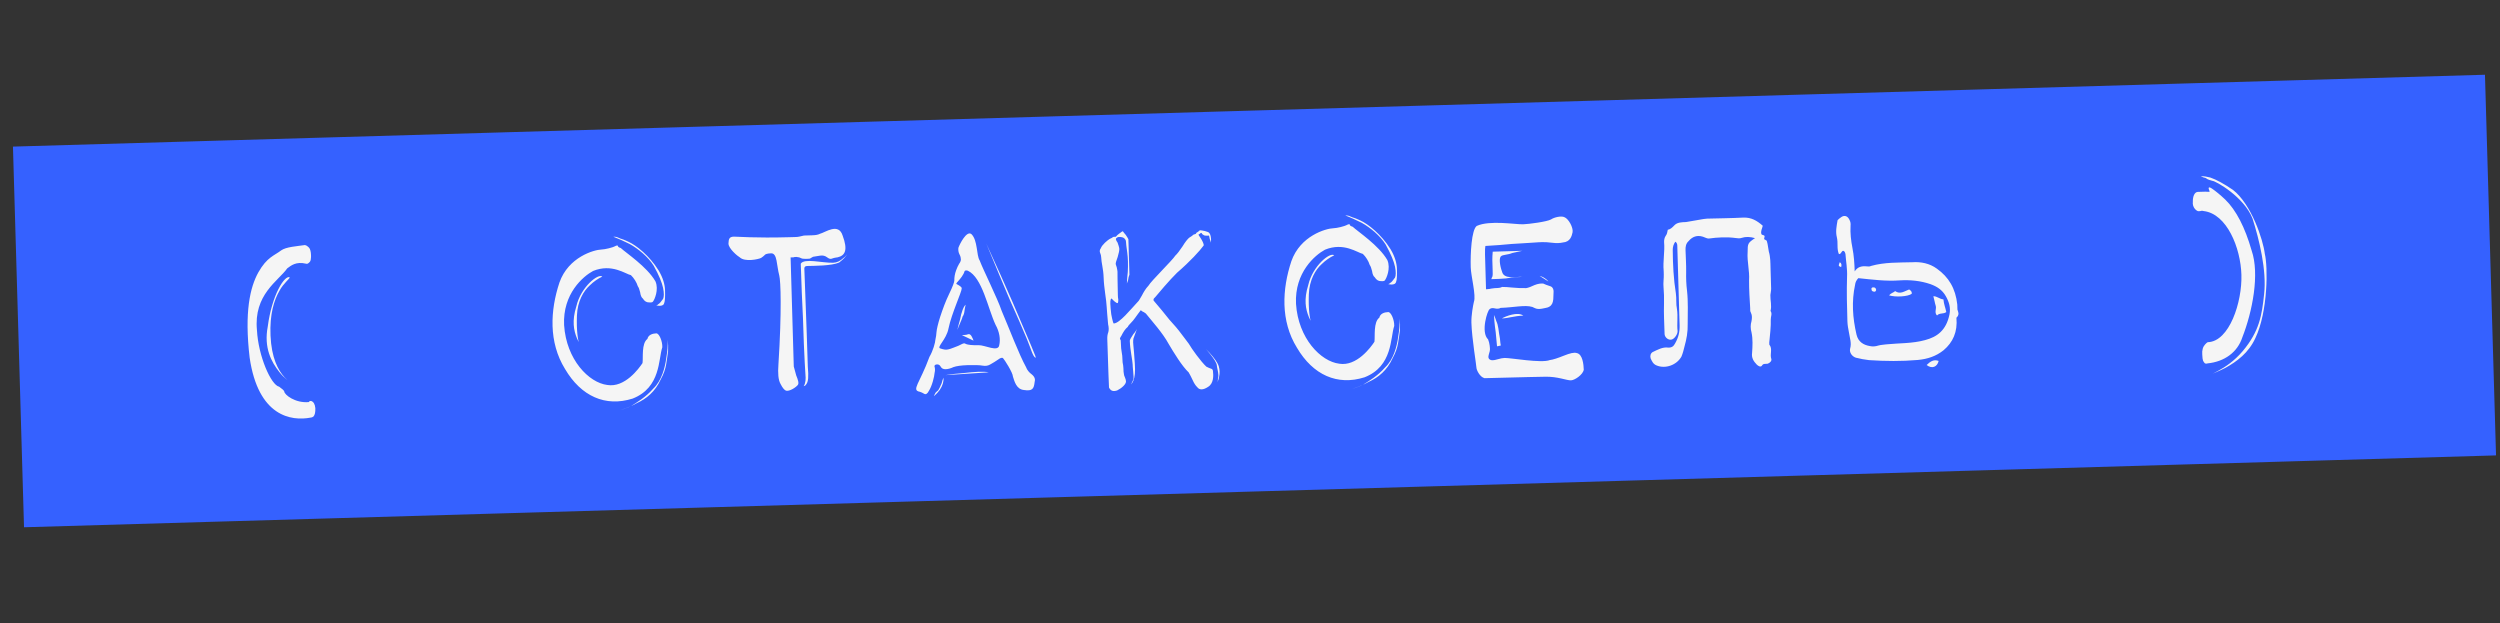
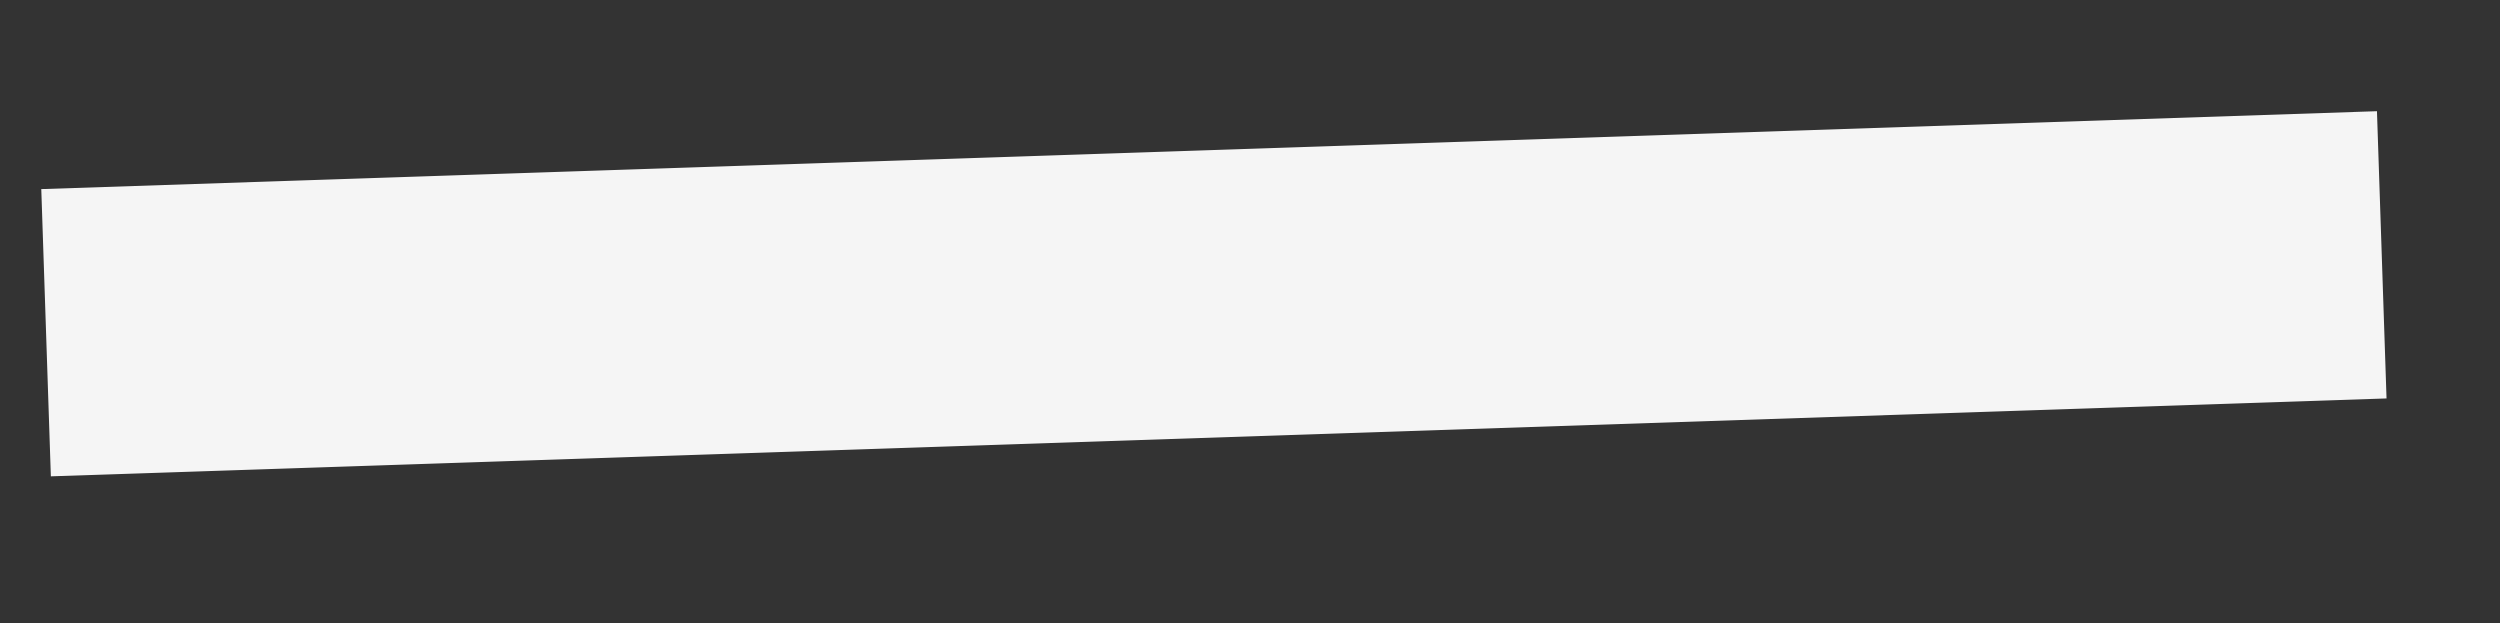
<svg xmlns="http://www.w3.org/2000/svg" width="361" height="90" viewBox="0 0 361 90" fill="none">
  <rect x="0" y="0" width="361" height="90" fill="#333333" stroke="none" />
  <rect x="5.961" y="27.305" width="337.459" height="41.5" transform="rotate(-1.91 5.961 27.305)" fill="#F5F5F5" />
-   <path d="M30.389 20.34L31.987 75.307L3.469 76.136L1.871 21.169L30.389 20.34ZM46.785 19.864L48.383 74.831L30.75 75.343L29.153 20.376L46.785 19.864ZM44.609 58.058C42.634 58.251 41.067 56.99 41.053 56.541C41.003 56.362 40.727 56.145 40.313 55.842C39.136 55.606 37.303 51.428 37.105 47.697C36.595 42.534 40.184 40.584 41.482 38.746C42.011 38.37 42.712 37.72 44.209 38.081C44.345 38.122 44.478 38.073 44.609 37.934C44.742 37.841 44.828 37.703 44.867 37.522C44.907 37.341 44.942 36.98 44.882 36.486C44.826 36.083 44.728 35.815 44.498 35.642C44.359 35.511 44.221 35.425 44.04 35.385C42.919 35.553 41.301 35.645 40.596 36.16C39.627 36.909 38.553 37.12 37.312 39.317C36.113 41.468 35.272 45.049 36.049 51.644C37.287 60.162 42.079 60.833 44.854 60.302C44.989 60.298 45.123 60.249 45.255 60.155C45.474 59.924 45.552 59.516 45.535 58.931C45.473 58.348 45.284 58.038 44.965 57.913C44.784 57.873 44.65 57.922 44.609 58.058ZM38.665 47.156C38.078 50.19 39.174 52.273 40.341 53.725C40.996 54.562 41.825 55.213 42.832 55.769C42.193 55.472 41.595 55.039 41.083 54.469C40.154 53.461 39.202 51.688 39.063 48.45C38.927 45.348 39.588 43.303 40.36 41.975C40.958 40.877 41.841 40.266 41.834 40.041C41.104 39.702 39.252 42.592 38.665 47.156ZM74.14 19.069L75.738 74.035L47.22 74.864L45.622 19.898L74.14 19.069ZM100.927 18.29L102.525 73.257L74.007 74.086L72.409 19.119L100.927 18.29ZM92.825 43.106C93.061 43.504 93.381 43.675 93.696 43.666C94.012 43.702 94.236 43.65 94.278 43.559C94.497 43.327 95.173 41.822 94.643 40.622C93.411 38.497 90.382 36.514 89.641 35.815C89.369 35.733 89.231 35.647 89.227 35.512C89.18 35.423 89.09 35.426 88.868 35.523C88.469 35.759 87.351 36.017 86.856 36.031C85.777 36.063 82.071 37.116 80.782 40.8C79.458 44.8 79.187 49.4 81.596 53.291C83.916 57.231 87.428 58.794 91.354 57.555C95.449 55.95 95.059 51.819 95.64 50.137C95.659 49.236 95.176 48.125 94.772 48.136C94.232 48.152 93.607 48.35 93.489 48.939C92.608 49.595 92.893 51.657 92.78 52.426C92.263 53.206 90.228 56.012 87.695 55.59C85.029 55.262 81.781 51.935 81.456 46.948C81.234 42.407 84.222 39.889 85.641 39.128C88.355 38.014 90.336 39.577 91.106 39.734C91.522 40.127 91.947 40.79 92.097 41.326C92.238 41.502 92.337 41.814 92.439 42.217C92.497 42.665 92.641 42.976 92.825 43.106ZM94.744 44.085C94.88 44.127 95.061 44.166 95.286 44.16C95.646 44.149 95.867 44.008 95.905 43.782C96.031 43.463 96.059 42.877 96.032 41.932C96.006 41.032 95.707 40.051 95.092 39.033C93.77 36.911 91.881 35.435 90.786 34.927C90.557 34.798 90.285 34.716 90.011 34.589C89.738 34.507 89.511 34.423 89.328 34.339C89.1 34.21 88.828 34.173 88.558 34.181C89.332 34.474 90.154 34.855 90.93 35.237C92.165 35.922 93.595 37.096 94.398 38.378C95.158 39.752 95.594 40.819 95.751 41.58C95.909 42.341 95.879 42.882 95.752 43.156C95.449 43.57 95.232 43.846 95.098 43.895C94.967 44.034 94.879 44.081 94.744 44.085ZM83.223 44.24C81.904 48.42 84.378 49.879 84.43 51.678C84.434 51.813 84.24 51.324 83.85 50.3C83.415 49.277 83.234 47.706 83.308 45.588C83.381 43.47 84.284 42.004 85.161 41.213C85.73 40.656 86.348 40.233 86.97 39.944C86.415 39.42 83.862 41.431 83.223 44.24ZM96.42 49.079C96.443 49.889 96.378 50.746 96.223 51.606C96.04 53.052 95.555 54.956 94.328 56.118C93.239 57.365 91.999 58.076 91.115 58.642C90.537 58.884 90.047 59.078 89.557 59.227C90.405 58.978 91.205 58.639 91.958 58.212C93.335 57.587 94.611 56.559 95.415 54.78C95.842 54.003 96.091 53.275 96.205 52.551C96.321 51.873 96.392 51.24 96.468 50.743C96.496 50.157 96.48 49.617 96.42 49.079ZM127.233 17.525L128.83 72.492L100.357 73.32L98.76 18.353L127.233 17.525ZM113.988 34.252C109.04 34.396 106.377 34.158 105.972 34.17C105.298 34.19 105.217 34.507 105.191 35.183C105.212 35.903 106.505 36.991 106.825 37.161C107.565 37.86 109.489 37.444 109.889 37.252C110.11 37.111 110.286 36.971 110.417 36.832C110.503 36.694 110.815 36.595 111.355 36.58C112.254 36.553 112.124 38.268 112.528 39.787C112.73 40.546 112.901 44.863 112.406 52.621C112.309 53.929 112.382 54.873 112.713 55.448C113 56.025 113.279 56.332 113.507 56.416C114.006 56.536 114.89 55.97 115.194 55.601C115.412 55.37 115.215 54.79 114.973 54.212L114.621 52.917L114.163 37.173L114.433 37.165C114.568 37.161 114.658 37.159 114.746 37.111C114.791 37.11 114.881 37.107 115.016 37.103C115.333 37.139 115.514 37.179 115.651 37.265C115.789 37.351 116.015 37.389 116.375 37.379C116.78 37.367 116.96 37.362 117.003 37.316C117.047 37.27 117.181 37.221 117.402 37.079C117.715 37.025 118.029 36.971 118.432 36.914C118.836 36.857 119.153 36.938 119.43 37.155C119.706 37.372 119.932 37.411 120.066 37.362C120.2 37.313 120.467 37.215 120.96 37.156C122.033 36.9 122.461 36.122 121.68 34.029C121.084 32.11 119.19 33.561 118.386 33.764C118.12 33.907 117.761 33.962 117.266 33.977C116.772 33.991 116.412 34.002 116.097 34.011C115.873 34.062 115.65 34.114 115.426 34.165C115.248 34.215 115.023 34.222 114.753 34.23C114.483 34.238 114.213 34.246 113.988 34.252ZM115.63 38.076C115.716 41.045 115.838 43.697 115.95 45.99C116.112 51.568 116.331 54.443 116.333 54.532C116.343 54.847 116.305 55.119 116.223 55.391C116.184 55.572 116.097 55.71 116.054 55.756C116.234 55.751 116.365 55.612 116.493 55.383C116.579 55.246 116.663 55.018 116.696 54.612C116.729 54.206 116.713 53.666 116.647 52.948C116.459 46.471 116.206 40.85 116.146 38.781C116.139 38.556 116.27 38.418 116.54 38.41C117.62 38.378 120.051 38.398 121.163 37.915C121.471 37.681 121.734 37.448 121.953 37.217C122.127 37.032 122.257 36.848 122.298 36.712C122.17 36.941 121.995 37.126 121.774 37.267C121.336 37.685 120.848 37.924 120.308 37.94C118.734 37.986 116.146 37.251 115.63 38.076ZM153.188 16.771L154.786 71.737L126.403 72.563L124.805 17.596L153.188 16.771ZM132.826 56.574C133.007 56.614 133.236 56.742 133.465 56.871C133.694 56.999 133.915 56.858 134.128 56.446C134.602 55.712 134.922 54.352 134.953 53.856C135.034 53.539 135.026 53.269 134.974 53.045C134.878 52.823 134.964 52.685 135.188 52.634C135.456 52.581 135.684 52.664 135.826 52.931C135.969 53.196 136.198 53.325 136.558 53.314C136.873 53.305 137.275 53.203 137.675 53.012C138.075 52.865 138.793 52.754 139.737 52.727C140.727 52.698 141.448 52.722 141.9 52.799C142.308 52.877 142.711 52.82 143.064 52.585C143.419 52.395 143.772 52.159 144.126 51.924C144.434 51.69 144.701 51.592 144.84 51.723C145.025 51.898 146.251 53.798 146.268 54.383C146.465 54.962 146.726 56.215 147.855 56.317C149.076 56.507 149.29 56.141 149.398 55.192C149.521 54.783 149.421 54.426 149.005 54.078C148.591 53.775 148.311 53.423 148.164 53.022C147.119 51.117 145.801 47.598 144.641 44.886C144.049 43.102 141.995 39.02 141.458 37.595C140.988 36.889 141.193 34.677 140.268 33.803C139.576 33.238 138.555 35.294 138.39 35.794C138.355 36.155 138.409 36.468 138.552 36.734C138.695 37 138.746 37.224 138.753 37.449C138.758 37.629 138.675 37.856 138.501 38.087C138.329 38.362 138.203 38.68 138.078 38.999C137.868 39.545 137.794 40.088 137.806 40.493C137.812 40.718 137.562 41.4 137.052 42.45C136.543 43.501 136.126 44.638 135.753 45.775C135.424 46.82 135.265 47.544 135.231 47.951C135.198 48.357 135.162 48.673 135.082 48.99C135.051 49.486 134.725 50.666 134.21 51.537C132.792 55.405 131.559 56.341 132.826 56.574ZM143.754 46.893C144.324 47.911 144.491 48.987 144.29 49.848C144.141 50.888 142.219 49.818 141.319 49.845C140.419 49.871 139.787 49.799 139.468 49.673C139.329 49.542 139.15 49.547 138.884 49.69C138.618 49.833 138.218 50.025 137.639 50.222C137.06 50.464 136.657 50.52 136.431 50.482C136.204 50.443 136.023 50.404 135.796 50.32C135.161 50.159 136.66 49.08 136.971 47.405C137.405 45.276 138.889 42.127 138.874 41.632C138.868 41.407 138.457 41.194 138.136 41.023C138.045 40.981 138.088 40.89 138.306 40.658C138.524 40.427 138.698 40.197 138.871 39.967C139.087 39.645 139.215 39.416 139.255 39.235C139.295 39.054 139.473 39.004 139.746 39.086C141.845 40.06 142.65 44.539 143.754 46.893ZM138.239 47.638L138.533 46.909C138.743 46.408 138.955 45.952 138.993 45.725C139.167 45.495 139.248 45.178 139.282 44.817C139.321 44.59 139.358 44.319 139.439 44.002C139.13 44.236 138.798 45.191 138.644 46.096C138.48 46.641 138.359 47.139 138.239 47.638ZM138.891 48.385L140.58 49.191C140.433 48.79 140.189 48.122 139.788 48.268C139.654 48.317 139.475 48.367 139.25 48.374L138.891 48.385ZM136.538 54.17L142.784 53.764C142.059 53.605 140.621 53.691 139.185 53.868C138.332 53.938 137.433 54.009 136.538 54.17ZM136.233 54.539C136.108 54.858 136.024 55.086 135.986 55.312C135.775 55.813 135.606 56.178 135.476 56.362C135.256 56.549 135.035 56.69 134.997 56.916C134.91 57.009 134.867 57.1 134.87 57.19C135.265 56.863 135.526 56.541 135.7 56.311C136.131 55.668 136.294 55.078 136.233 54.539ZM149.519 51.632C149.846 52.028 148.691 49.45 146.274 43.758C145.165 41.224 143.912 38.379 142.424 35.181C143.682 38.206 144.796 40.92 145.81 43.276C146.773 45.409 147.641 47.41 148.27 48.922C148.851 50.301 149.157 51.553 149.519 51.632ZM179.958 15.993L181.556 70.959L153.083 71.787L151.486 16.82L179.958 15.993ZM174.62 33.66C174.568 33.437 173.482 33.243 173.257 33.25C173.213 33.296 173.126 33.388 172.905 33.53C172.771 33.579 172.728 33.625 172.687 33.761L172.286 33.908C172.243 33.999 172.022 34.141 171.713 34.33C171.493 34.516 171.145 34.932 170.759 35.573C170.327 36.216 169.98 36.676 169.717 36.909C169.287 37.597 166.222 40.567 165.837 41.254C165.443 41.67 165.143 42.174 164.887 42.677C164.587 43.181 164.416 43.501 164.328 43.548C163.236 44.706 161.673 46.687 160.818 46.712C160.773 46.713 160.625 46.267 160.464 45.371C160.405 44.878 160.344 44.34 160.329 43.845C160.315 43.35 160.397 43.077 160.533 43.118C160.674 43.294 161.184 43.82 161.408 43.768C161.45 43.677 161.49 43.496 161.483 43.271C161.432 43.047 161.425 42.822 161.417 42.553C161.36 40.573 161.373 39.492 161.366 39.223C161.362 39.088 161.31 38.864 161.257 38.596C161.16 38.328 161.109 38.15 161.108 38.105C161.104 37.97 161.185 37.652 161.394 37.106C161.558 36.561 161.637 36.153 161.63 35.928C161.626 35.794 161.577 35.66 161.527 35.481C161.478 35.348 161.428 35.169 161.379 35.035C161.239 34.859 161.19 34.726 161.141 34.592C161.138 34.502 161.137 34.457 161.181 34.411C161.312 34.272 161.445 34.223 161.58 34.219C161.985 34.208 162.213 34.291 162.352 34.422C162.49 34.553 162.584 34.685 162.591 34.91C162.597 35.135 162.657 35.629 162.77 36.436C162.884 37.243 162.911 38.187 162.853 39.269C162.78 39.857 162.75 40.398 162.721 40.939C162.763 40.848 162.804 40.711 162.888 40.484C162.929 40.348 162.925 40.213 162.965 40.032C163.006 39.895 163.047 39.759 163.089 39.668C162.987 36.159 162.949 34.855 162.94 34.54C162.891 34.406 162.751 34.23 162.562 33.921C162.329 33.657 162.189 33.481 162.142 33.393C162.052 33.395 161.876 33.535 161.567 33.769C161.435 33.863 161.259 34.004 161.129 34.187L160.859 34.195C160.724 34.199 160.681 34.245 160.637 34.292C160.593 34.338 160.505 34.386 160.371 34.434C159.883 34.674 159.094 35.417 158.971 35.826C158.798 36.056 158.759 36.282 158.856 36.504C158.952 36.727 159.004 36.95 159.009 37.13C159.034 37.985 159.327 38.787 159.365 40.091C159.408 41.575 159.775 43.366 159.801 44.265C159.812 44.625 159.944 46.062 160.011 46.825C160.114 47.272 160.124 47.632 160.044 47.95C159.918 48.269 159.883 48.63 159.892 48.944C160.045 54.207 160.111 54.926 160.141 55.96C160.381 56.449 160.744 56.573 161.324 56.376C161.99 56.042 162.604 55.483 162.592 55.079C162.587 54.899 162.536 54.72 162.44 54.498C162.343 54.276 162.294 54.142 162.291 54.007C162.24 53.828 162.233 53.559 162.222 53.199C162.213 52.884 162.159 52.57 162.107 52.347C162.052 50.457 161.897 51.317 161.834 49.158C161.833 49.113 161.786 49.025 161.739 48.981C161.693 48.937 161.733 48.756 161.906 48.526C162.204 47.932 162.462 47.519 162.858 47.193C162.899 47.056 163.074 46.871 163.292 46.64C163.51 46.408 163.729 46.177 163.944 45.855C164.16 45.534 164.421 45.211 164.724 44.797L164.908 44.927C164.954 44.971 165 45.014 165.137 45.056C165.228 45.098 165.321 45.185 165.458 45.271C166.345 46.371 167.927 48.126 168.736 49.633C169.494 50.916 170.676 52.863 171.648 53.78C171.837 54.09 172.029 54.489 172.22 54.889C172.413 55.333 172.649 55.687 172.88 55.905C173.208 56.346 173.748 56.33 174.455 55.859C175.295 55.34 175.216 54.172 175.155 53.633C175.149 53.408 175.055 53.276 174.873 53.236C174.692 53.196 174.463 53.068 174.19 52.941C173.403 52.198 172.09 50.391 171.663 49.638C171.521 49.417 171.148 48.977 170.632 48.272C170.117 47.567 169.511 46.864 168.86 46.163C168.16 45.283 167.412 44.359 166.574 43.393L166.57 43.258C166.567 43.168 166.653 43.031 166.829 42.89C167.134 42.521 168.874 40.445 169.969 39.378C171.813 37.793 173.297 36.175 173.816 35.439C173.857 35.303 173.664 34.858 173.475 34.549C173.333 34.328 173.192 34.107 173.05 33.886L173.271 33.744C173.402 33.605 173.492 33.603 173.54 33.691C173.589 33.825 173.727 33.911 173.909 33.996C174.045 34.037 174.18 34.033 174.405 34.026L174.585 34.021L174.689 34.514C174.786 34.736 174.836 34.914 174.843 35.139C174.847 35.274 174.803 35.321 174.713 35.323C175.016 34.909 174.85 33.834 174.62 33.66ZM164.173 47.514C164.002 47.835 163.829 48.065 163.654 48.25C163.308 48.755 163.138 49.075 163.142 49.21C163.178 50.47 163.54 52.08 163.556 52.62C163.56 52.755 163.57 53.114 163.631 53.653C163.693 54.236 163.703 54.596 163.664 54.777L163.452 55.234C163.409 55.325 163.367 55.416 163.325 55.508C163.456 55.369 163.585 55.185 163.669 54.957C163.877 54.366 163.948 53.734 163.867 52.475C163.786 51.262 163.715 50.364 163.655 49.826C163.594 49.287 163.627 48.881 163.756 48.652C163.795 48.471 163.965 48.106 164.006 47.97C164.046 47.788 164.132 47.651 164.173 47.514ZM168.725 43.06C169.335 43.898 169.899 44.737 170.419 45.577C170.887 46.194 171.355 46.81 171.78 47.474C172.204 48.136 172.533 48.622 172.72 48.842C174.16 50.376 175.695 52.087 175.716 52.806C175.72 52.941 175.77 53.12 175.823 53.389C175.876 53.657 175.929 53.926 175.936 54.151C175.939 54.285 175.942 54.376 175.901 54.512C175.86 54.648 175.863 54.738 175.866 54.873C175.827 55.054 175.784 55.145 175.786 55.19C175.914 54.962 175.996 54.689 176.033 54.418C176.154 53.919 176.138 53.379 175.989 52.889C175.294 50.658 169.467 46.91 168.725 43.06ZM206.615 15.218L208.212 70.184L179.694 71.013L178.097 16.047L206.615 15.218ZM198.512 40.034C198.749 40.432 199.069 40.603 199.384 40.593C199.7 40.629 199.924 40.578 199.966 40.487C200.184 40.255 200.861 38.75 200.331 37.55C199.099 35.425 196.07 33.442 195.329 32.743C195.057 32.661 194.919 32.575 194.915 32.44C194.868 32.351 194.778 32.354 194.555 32.45C194.157 32.687 193.039 32.945 192.544 32.959C191.465 32.99 187.759 34.044 186.47 37.727C185.146 41.728 184.874 46.328 187.283 50.219C189.604 54.158 193.116 55.722 197.041 54.482C201.137 52.878 200.746 48.747 201.328 47.065C201.347 46.164 200.864 45.052 200.459 45.064C199.919 45.08 199.295 45.278 199.177 45.867C198.296 46.523 198.581 48.585 198.468 49.354C197.951 50.134 195.916 52.94 193.383 52.518C190.717 52.19 187.469 48.863 187.144 43.876C186.922 39.335 189.91 36.817 191.329 36.056C194.042 34.941 196.024 36.504 196.794 36.662C197.21 37.055 197.635 37.718 197.785 38.254C197.925 38.43 198.025 38.742 198.126 39.145C198.184 39.593 198.328 39.904 198.512 40.034ZM200.432 41.013C200.568 41.054 200.749 41.094 200.974 41.087C201.334 41.077 201.555 40.936 201.593 40.709C201.719 40.391 201.747 39.804 201.72 38.86C201.693 37.96 201.395 36.979 200.78 35.961C199.458 33.839 197.569 32.363 196.474 31.854C196.245 31.726 195.972 31.644 195.699 31.517C195.426 31.435 195.199 31.351 195.016 31.267C194.787 31.138 194.516 31.101 194.246 31.109C195.02 31.401 195.841 31.783 196.618 32.165C197.853 32.85 199.283 34.024 200.086 35.306C200.846 36.679 201.282 37.747 201.439 38.508C201.596 39.269 201.567 39.81 201.44 40.084C201.137 40.498 200.92 40.774 200.786 40.823C200.655 40.962 200.566 41.009 200.432 41.013ZM188.911 41.168C187.592 45.348 190.066 46.807 190.118 48.606C190.122 48.741 189.927 48.252 189.538 47.227C189.103 46.205 188.922 44.634 188.995 42.516C189.069 40.398 189.972 38.931 190.849 38.141C191.418 37.584 192.036 37.161 192.658 36.872C192.102 36.348 189.55 38.358 188.911 41.168ZM202.107 46.007C202.131 46.816 202.066 47.674 201.911 48.533C201.728 49.979 201.243 51.884 200.016 53.045C198.927 54.293 197.687 55.004 196.803 55.57C196.225 55.812 195.735 56.006 195.244 56.155C196.092 55.906 196.893 55.567 197.646 55.14C199.023 54.515 200.299 53.487 201.103 51.708C201.53 50.931 201.779 50.203 201.893 49.479C202.008 48.801 202.08 48.168 202.156 47.671C202.184 47.085 202.168 46.545 202.107 46.007ZM233.415 14.439L235.013 69.405L206.495 70.234L204.897 15.268L233.415 14.439ZM222.712 34.963C223.072 34.953 223.568 34.983 224.155 35.056C224.743 35.129 225.238 35.115 225.685 35.012C226.718 34.937 226.964 34.119 227.082 33.531C227.198 32.852 226.485 31.567 225.894 31.359C225.482 31.146 224.453 31.356 223.967 31.686C223.392 32.017 220.746 32.364 219.936 32.388C218.812 32.421 215.101 31.763 213.235 32.628C212.486 33.19 212.316 36.616 212.373 38.595C212.411 39.9 213.167 42.669 212.833 43.579C212.713 44.078 212.44 45.526 212.471 46.606C212.536 48.855 213.189 52.708 213.2 53.112C213.21 53.427 213.689 54.449 214.369 54.609C219.857 54.45 222.782 54.41 223.097 54.4C224.896 54.348 226.219 54.94 226.849 54.922C227.389 54.906 228.581 54.106 228.695 53.382C228.674 52.663 228.539 51.136 227.68 50.981C227.316 50.856 226.69 51.01 225.845 51.349C224.999 51.689 224.286 51.935 223.792 51.994C222.591 52.479 218.11 51.664 217.256 51.689C217.031 51.696 216.672 51.751 216.181 51.9C215.691 52.05 215.331 52.06 215.147 51.93C214.918 51.802 214.867 51.578 214.99 51.169C215.114 50.806 215.153 50.58 215.149 50.445C215.143 50.265 215.124 49.59 214.882 49.012C213.771 47.964 214.803 44.737 215.115 44.638C215.246 44.499 215.515 44.447 215.832 44.527C216.15 44.608 216.464 44.599 216.685 44.457C218.53 44.404 220.228 43.994 221.273 44.324C221.775 44.535 221.916 44.756 223.034 44.498C224.29 44.326 224.313 43.56 224.325 42.435C224.398 41.847 224.251 41.446 223.842 41.323C223.434 41.2 223.115 41.074 222.841 40.947C222.525 40.911 222.076 40.969 221.587 41.164C221.099 41.403 220.698 41.55 220.384 41.604C218.945 41.646 217.677 41.412 216.913 41.435C216.735 41.53 216.512 41.581 216.287 41.588C216.017 41.596 215.747 41.603 215.434 41.658C215.21 41.709 214.896 41.763 214.582 41.772L214.497 38.849C214.474 38.084 214.455 37.409 214.435 36.735C214.417 36.105 214.45 35.699 214.49 35.517C215.883 35.432 217.141 35.35 218.308 35.226C219.296 35.153 220.241 35.125 221.094 35.055C221.947 34.986 222.487 34.97 222.712 34.963ZM219.822 36.218L215.549 36.342C215.517 36.793 215.484 37.199 215.494 37.559L215.539 39.089C215.551 39.493 215.559 39.763 215.517 39.9C215.431 40.037 215.39 40.173 215.349 40.309C216.159 40.286 216.879 40.265 217.462 40.203C218.044 40.096 218.538 40.037 218.988 40.024C219.392 40.012 219.662 40.004 219.796 39.955C218.851 39.983 217.151 40.347 216.894 39.229C216.551 38.294 216.429 37.172 216.783 36.981C216.871 36.889 217.094 36.837 217.408 36.783C217.721 36.729 218.035 36.675 218.391 36.529C218.793 36.428 219.285 36.324 219.822 36.218ZM222.314 39.837L223.598 40.655C223.364 40.347 223.089 40.175 222.86 40.046C222.631 39.918 222.45 39.878 222.314 39.837ZM216.865 45.983C217.809 45.955 218.7 45.614 219.959 45.578C219.176 44.97 217.44 45.651 216.865 45.983ZM215.725 45.476C215.734 45.791 215.809 46.824 215.976 47.944C216.041 48.618 216.106 49.291 216.172 50.01L217.156 49.801C217.026 49.985 216.939 50.078 216.894 50.079C216.759 50.083 216.711 49.994 216.707 49.859C216.658 49.725 216.648 49.366 216.589 48.872C216.483 48.335 216.424 47.842 216.367 47.438C216.31 47.034 216.21 46.677 216.066 46.366C215.966 46.054 215.869 45.787 215.725 45.476ZM241.89 49.577C241.677 49.989 241.414 50.221 240.873 50.192C240.104 50.079 239.351 50.506 238.641 50.842C238.331 51.031 238.251 51.394 238.352 51.751C238.543 52.151 238.69 52.551 239.192 52.762C240.468 53.31 242.117 52.722 242.801 51.487C243.012 50.985 243.132 50.487 243.253 49.988C243.539 48.989 243.732 47.903 243.701 46.824C243.699 45.203 243.787 43.58 243.605 41.964C243.489 41.067 243.461 40.123 243.481 39.267C243.495 38.186 243.42 37.153 243.39 36.118C243.375 35.623 243.452 35.171 243.803 34.846C244.455 34.061 245.26 33.858 246.264 34.324C246.4 34.365 246.538 34.451 246.762 34.444C248.018 34.273 249.321 34.19 250.677 34.376C250.948 34.413 251.22 34.45 251.487 34.352C252.111 34.154 252.697 34.182 253.424 34.386C252.364 35.092 252.366 35.182 252.357 36.398C252.262 37.796 252.66 39.09 252.566 40.488C252.558 41.794 252.644 43.187 252.727 44.49C252.733 44.715 252.695 44.941 252.836 45.162C253.028 45.562 252.995 45.968 252.917 46.376C252.753 46.92 252.768 47.46 252.919 47.996C253.128 48.98 253.066 49.973 253.004 50.92C252.891 51.688 253.22 52.174 253.685 52.656C253.916 52.874 254.236 53.045 254.409 52.815C254.624 52.449 254.898 52.576 255.256 52.52C255.569 52.421 255.874 52.097 255.776 51.83C255.531 51.117 256.004 50.383 255.491 49.767L255.482 49.452C255.586 48.369 255.732 47.194 255.7 46.114C255.689 45.71 255.947 45.297 255.665 44.9C255.868 44.129 255.621 43.371 255.643 42.605C255.678 42.243 255.76 41.971 255.751 41.656L255.666 38.732C255.644 37.968 255.665 37.157 255.415 36.309C255.312 35.861 255.298 35.367 255.149 34.876C255.147 34.831 255.101 34.787 255.1 34.742L254.733 34.528C254.774 34.392 254.77 34.257 254.811 34.12C254.76 33.897 254.493 33.995 254.352 33.819C254.204 33.373 254.464 33.005 254.542 32.597C253.71 31.856 252.886 31.385 251.762 31.418C250.009 31.514 248.253 31.52 246.499 31.571C246.319 31.576 246.14 31.626 245.96 31.631C245.155 31.79 244.303 31.905 243.452 32.065C242.867 32.081 242.192 32.101 241.799 32.518C241.45 32.888 241.187 33.121 240.828 33.176C240.747 33.494 240.755 33.764 240.538 34.04C240.365 34.27 240.285 34.633 240.294 34.947C240.424 36.294 240.104 37.699 240.236 39.136L240.25 39.631C240.267 40.215 240.152 40.894 240.213 41.433C240.281 42.241 240.305 43.051 240.283 43.861C240.234 45.259 240.318 46.607 240.36 48.046L240.367 48.271C240.427 48.809 241.024 49.197 241.468 49.004C241.824 48.859 242.257 48.261 242.244 47.811C242.124 46.779 242.319 45.738 242.151 44.618C241.995 43.902 242.108 43.133 241.996 42.371C241.666 40.31 241.559 38.197 241.544 36.127C241.531 35.677 241.654 35.268 241.914 34.9C242.235 35.116 242.198 35.387 242.206 35.657L242.384 41.775C242.433 43.484 242.484 45.238 242.535 46.992C242.563 47.937 242.361 48.753 241.89 49.577ZM233.329 69.454L231.731 14.488L260.249 13.659L261.847 68.625L233.329 69.454ZM270.495 41.498C270.405 41.5 270.27 41.504 270.23 41.685C270.241 42.045 270.423 42.13 270.738 42.121C270.915 42.026 270.955 41.844 270.86 41.667C270.72 41.491 270.63 41.494 270.495 41.498ZM260.165 68.674L258.567 13.707L286.95 12.883L288.548 67.849L260.165 68.674ZM265.243 34.267C265.446 35.072 265.201 35.934 265.538 36.69C265.899 36.724 265.884 36.184 266.2 36.22C266.382 36.305 266.432 36.484 266.483 36.662C266.559 37.74 266.772 38.86 266.714 39.987C266.642 42.15 266.704 44.264 266.765 46.378C266.782 46.963 266.886 47.455 266.993 48.037C267.106 48.799 267.398 49.556 267.151 50.374C267.032 50.917 267.454 51.49 267.999 51.654C268.634 51.816 269.268 51.933 269.9 52.004C272.29 52.16 274.587 52.183 276.922 51.98C278.314 51.85 279.563 51.453 280.663 50.566C281.981 49.447 282.702 47.941 282.507 45.876C282.638 45.737 282.814 45.596 282.804 45.237C282.8 45.102 282.703 44.879 282.653 44.701L282.632 43.981C282.384 41.647 281.391 40.011 279.69 38.799C278.632 38.02 277.365 37.786 276.152 37.867C274.173 37.924 272.145 37.848 270.18 38.401C270.002 38.496 269.778 38.502 269.551 38.464C268.874 38.394 268.247 38.502 267.817 39.19C267.783 38.02 267.705 36.897 267.494 35.822C267.282 34.748 267.161 33.671 267.22 32.589C267.255 32.273 267.203 32.004 267.06 31.738C266.819 31.205 266.364 31.038 265.922 31.321C265.701 31.463 265.482 31.649 265.351 31.788C265.195 32.648 265.039 33.463 265.243 34.267ZM265.662 37.857C265.453 38.403 265.453 38.403 265.863 38.571C265.944 38.254 265.937 38.029 265.662 37.857ZM268.082 48.321C267.517 45.906 267.357 43.525 267.873 41.124C267.907 40.763 268.078 40.443 268.34 40.165C270.372 40.376 272.361 40.633 274.337 40.486C275.82 40.398 277.31 40.534 278.765 41.032C279.675 41.366 280.454 41.839 280.976 42.769C281.451 43.61 281.699 44.413 281.503 45.41C281.03 47.719 279.707 48.658 277.964 49.114C276.133 49.617 274.24 49.537 272.355 49.727C271.996 49.783 271.591 49.794 271.234 49.895C270.788 50.043 270.383 50.055 270.021 49.975C269.116 49.821 268.338 49.394 268.082 48.321ZM272.779 42.647C273.688 42.935 275.531 42.837 276.059 42.416C276.096 42.145 275.956 41.969 275.681 41.797C275.013 42.042 274.397 42.555 273.662 42.036C273.398 42.269 273.04 42.324 272.779 42.647ZM278.204 52.708C278.987 53.316 279.742 52.979 279.942 52.118C279.26 51.867 278.773 52.152 278.204 52.708ZM279.176 42.776C279.325 43.267 279.384 43.76 279.532 44.206C279.634 44.608 279.29 45.159 279.707 45.552C280.1 45.135 280.602 45.391 281.043 45.063C280.936 44.481 280.695 43.947 280.629 43.229C280.088 43.2 279.715 42.76 279.176 42.776ZM314.551 12.08L316.149 67.047L287.631 67.876L286.033 12.909L314.551 12.08ZM331.892 11.576L333.49 66.543L314.688 67.089L313.09 12.123L331.892 11.576ZM317.37 27.71C316.875 27.724 316.625 28.407 316.646 29.127C316.535 29.985 317.226 30.505 317.451 30.499C317.631 30.494 317.766 30.49 317.899 30.441C317.989 30.438 318.079 30.435 318.215 30.477C321.558 30.875 323.546 35.769 323.66 39.682C323.775 43.641 321.915 49.322 318.811 49.412C318.677 49.461 318.546 49.6 318.415 49.739C318.109 50.063 317.944 50.563 318.009 51.236C318.022 51.686 318.074 51.955 318.123 52.088C318.172 52.222 318.265 52.309 318.359 52.442C318.496 52.528 318.631 52.524 318.765 52.475C321.234 52.223 323.085 50.864 323.788 48.727C325.255 44.993 326.313 39.56 325.134 36.173C324.181 32.824 322.893 30.34 321.318 28.811C320.578 28.112 319.932 27.59 319.427 27.245C318.922 26.899 318.791 27.038 319.079 27.66C319.08 27.705 318.855 27.712 318.449 27.678C318.044 27.69 317.685 27.701 317.37 27.71ZM322.449 27.427C321.117 26.52 320.019 25.922 319.155 25.632C318.701 25.51 318.249 25.433 317.799 25.446C318.028 25.575 318.255 25.658 318.482 25.697C318.713 25.915 319.303 26.078 319.484 26.118C319.889 26.106 324.053 28.416 325.27 31.577C326.211 34.521 327.333 39.035 326.938 42.468C326.62 45.494 326.282 47.799 323.846 50.706C322.627 52.137 321.346 52.985 320.282 53.556C319.706 53.888 319.128 54.13 318.549 54.327C319.484 53.984 320.418 53.597 321.35 53.12C322.989 52.217 324.708 50.952 325.681 48.807C327.506 44.973 327.497 38.49 327.039 36.658C326.799 34.594 325.074 29.467 322.449 27.427ZM358.829 10.793L360.427 65.76L331.909 66.589L330.311 11.622L358.829 10.793Z" fill="#3561FF" />
</svg>